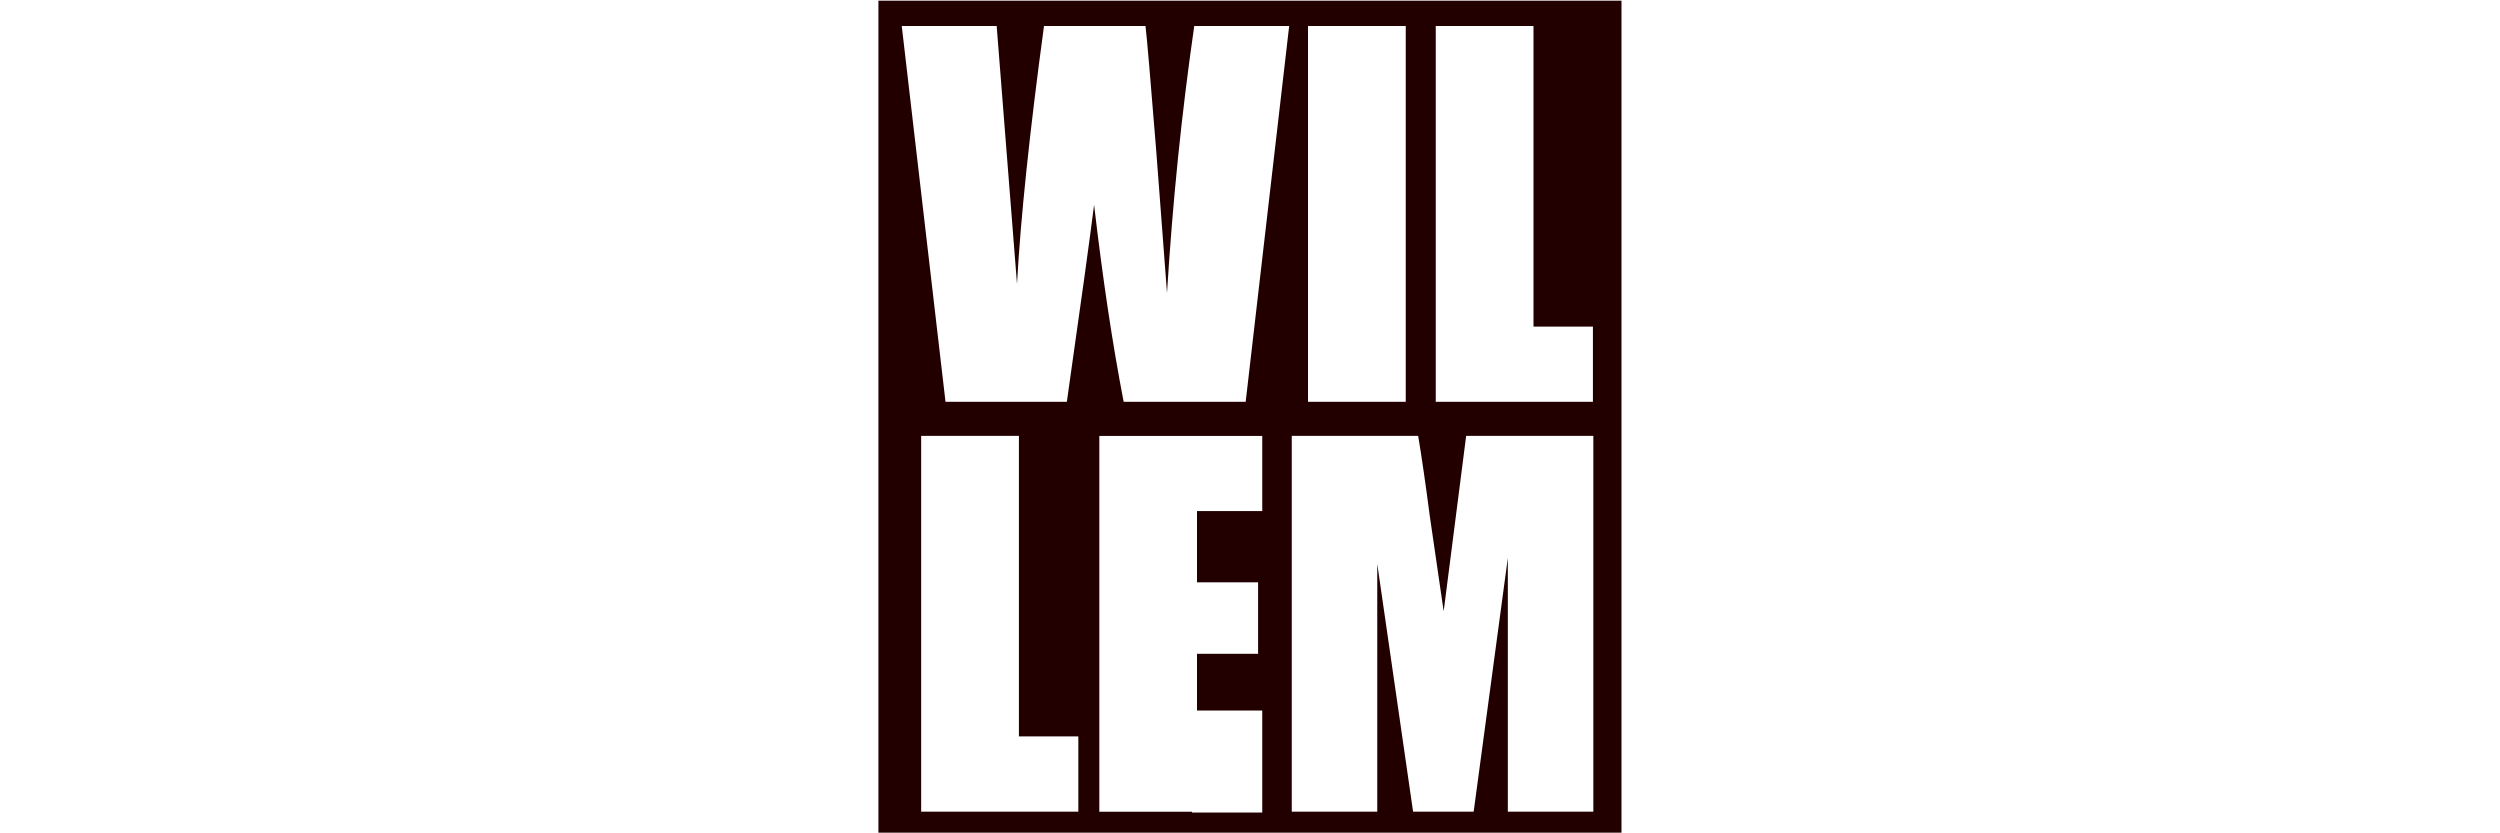
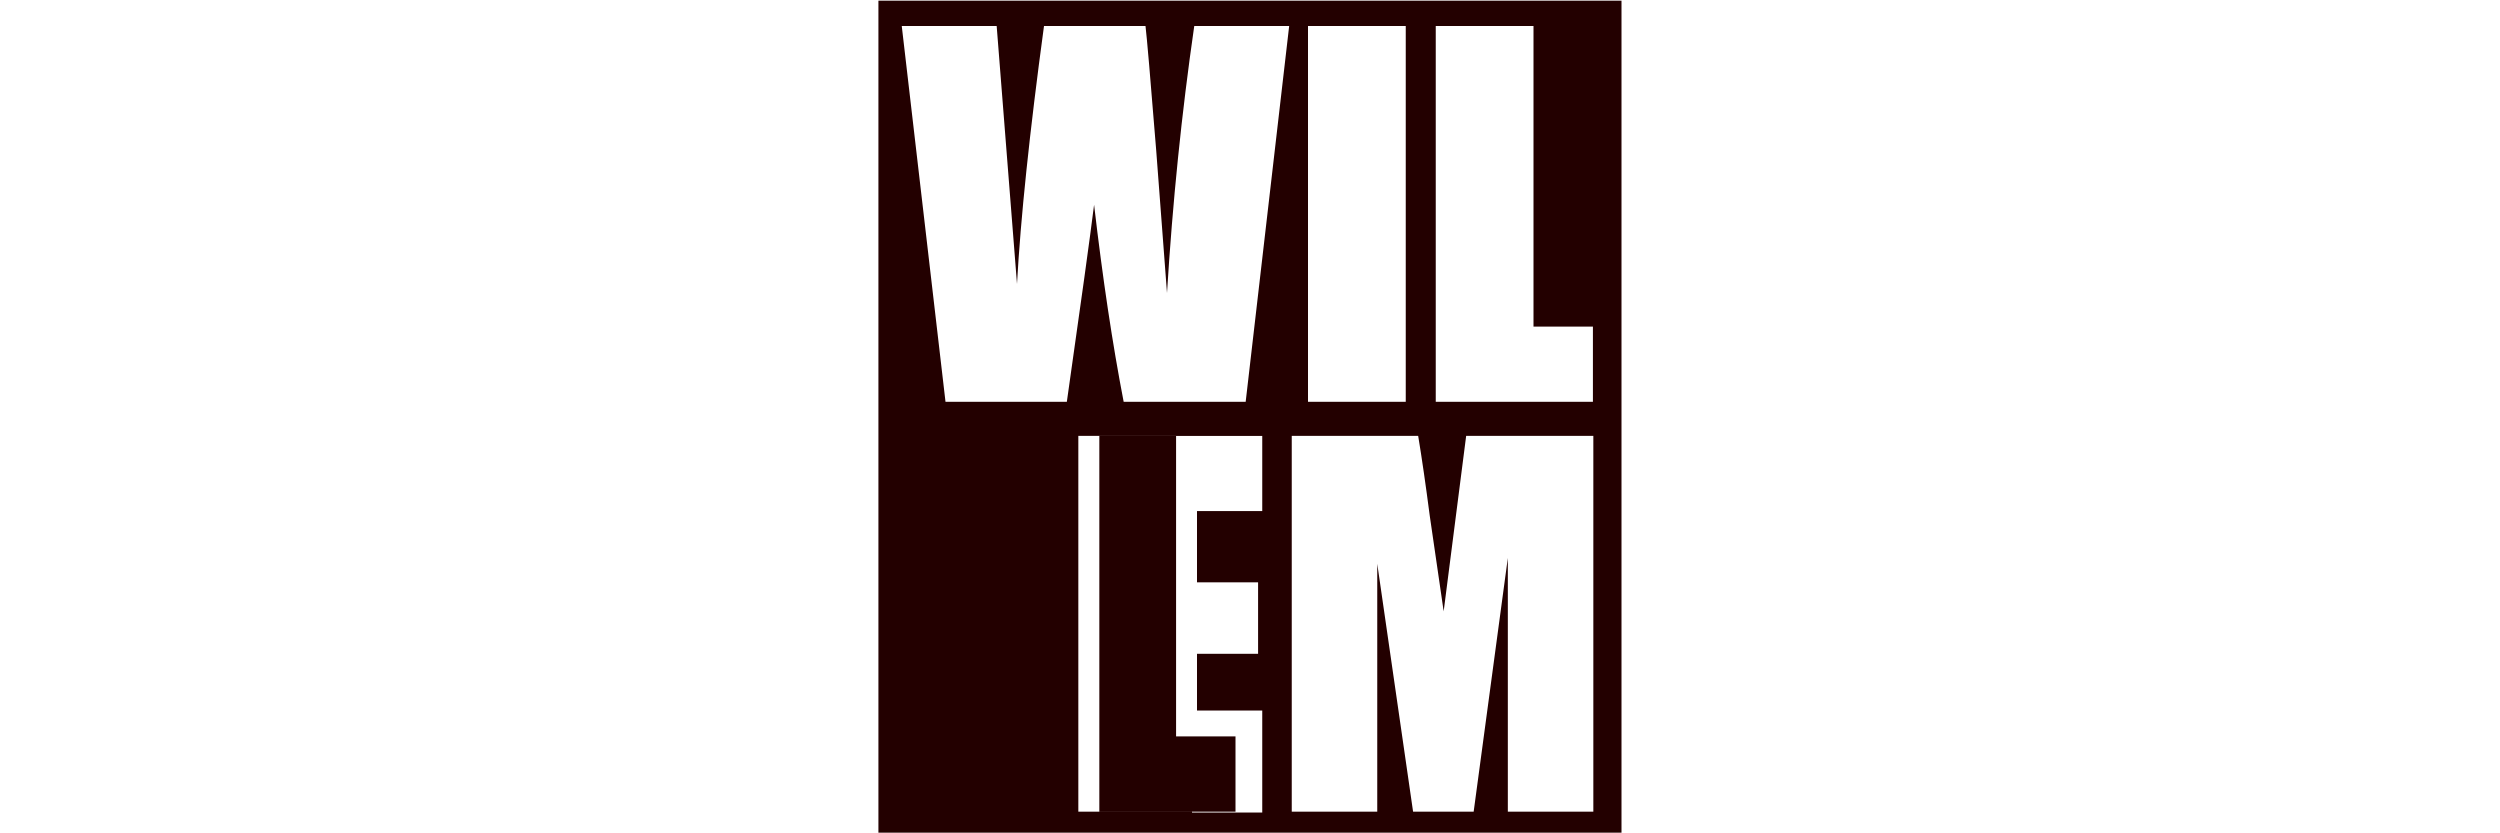
<svg xmlns="http://www.w3.org/2000/svg" id="Layer_1" viewBox="0 0 300 100">
  <path d="M140.03,35.16l-1.3-17.16c-.69-8.6-1.12-13.56-1.28-14.88h-12.18c-1.73,12.76-2.81,23.08-3.24,30.95l-1.2-15.21-1.24-15.74h-11.39l5.25,45.1h14.56c1.71-11.98,2.8-19.86,3.27-23.65,1.03,8.84,2.21,16.72,3.55,23.65h14.64l5.22-45.1h-11.39c-1.52,10.44-2.61,21.12-3.27,32.04Z" style="fill:none;" />
-   <rect x="156.96" y="3.12" width="11.73" height="45.1" style="fill:none;" />
  <polygon points="191.15 39.2 184.02 39.2 184.02 3.12 172.29 3.12 172.29 48.22 191.15 48.22 191.15 39.2" style="fill:none;" />
  <polygon points="131.92 97.4 143.04 97.4 143.04 85.26 143.64 85.26 143.64 78.46 150.97 78.46 150.97 69.88 143.64 69.88 143.64 61.33 151.47 61.33 151.47 52.3 131.92 52.3 131.92 97.4" style="fill:none;" />
  <path d="M173.24,73.36l-1.67-11.47c-.48-3.68-.94-6.88-1.39-9.59h-15.17v45.1h10.25v-29.75s4.32,29.75,4.32,29.75h7.27l4.08-30.45v30.45h10.26v-45.1h-15.26l-2.7,21.06Z" style="fill:none;" />
  <polygon points="122.27 52.3 110.55 52.3 110.55 97.4 129.4 97.4 129.4 88.38 122.27 88.38 122.27 52.3" style="fill:none;" />
-   <path d="M105.41.08v99.84h89.17V.08h-89.17ZM172.29,3.12h11.73v36.07h7.13v9.03h-18.86V3.12ZM156.96,3.12h11.73v45.1h-11.73V3.12ZM129.4,97.4h-18.86v-45.1h11.73v36.07h7.13v9.03ZM151.47,61.33h-7.83v8.55h7.33v8.58h-7.33v6.8h7.83v12.24h-8.43v-.09h-11.12v-45.1h19.55v9.03ZM149.48,48.22h-14.64c-1.34-6.93-2.52-14.81-3.55-23.65-.47,3.79-1.56,11.67-3.27,23.65h-14.56l-5.25-45.1h11.39l1.24,15.74,1.2,15.21c.43-7.87,1.51-18.19,3.24-30.95h12.18c.16,1.32.59,6.28,1.28,14.88l1.3,17.16c.67-10.92,1.76-21.6,3.27-32.04h11.39l-5.22,45.1ZM191.19,97.4h-10.25v-30.45s-4.1,30.45-4.1,30.45h-7.27l-4.3-29.75v29.75h-10.26v-45.1h15.17c.45,2.71.91,5.91,1.39,9.59l1.67,11.47,2.7-21.06h15.26v45.1Z" style="fill:#230000;" />
+   <path d="M105.41.08v99.84h89.17V.08h-89.17ZM172.29,3.12h11.73v36.07h7.13v9.03h-18.86V3.12ZM156.96,3.12h11.73v45.1h-11.73V3.12ZM129.4,97.4v-45.1h11.73v36.07h7.13v9.03ZM151.47,61.33h-7.83v8.55h7.33v8.58h-7.33v6.8h7.83v12.24h-8.43v-.09h-11.12v-45.1h19.55v9.03ZM149.48,48.22h-14.64c-1.34-6.93-2.52-14.81-3.55-23.65-.47,3.79-1.56,11.67-3.27,23.65h-14.56l-5.25-45.1h11.39l1.24,15.74,1.2,15.21c.43-7.87,1.51-18.19,3.24-30.95h12.18c.16,1.32.59,6.28,1.28,14.88l1.3,17.16c.67-10.92,1.76-21.6,3.27-32.04h11.39l-5.22,45.1ZM191.19,97.4h-10.25v-30.45s-4.1,30.45-4.1,30.45h-7.27l-4.3-29.75v29.75h-10.26v-45.1h15.17c.45,2.71.91,5.91,1.39,9.59l1.67,11.47,2.7-21.06h15.26v45.1Z" style="fill:#230000;" />
</svg>